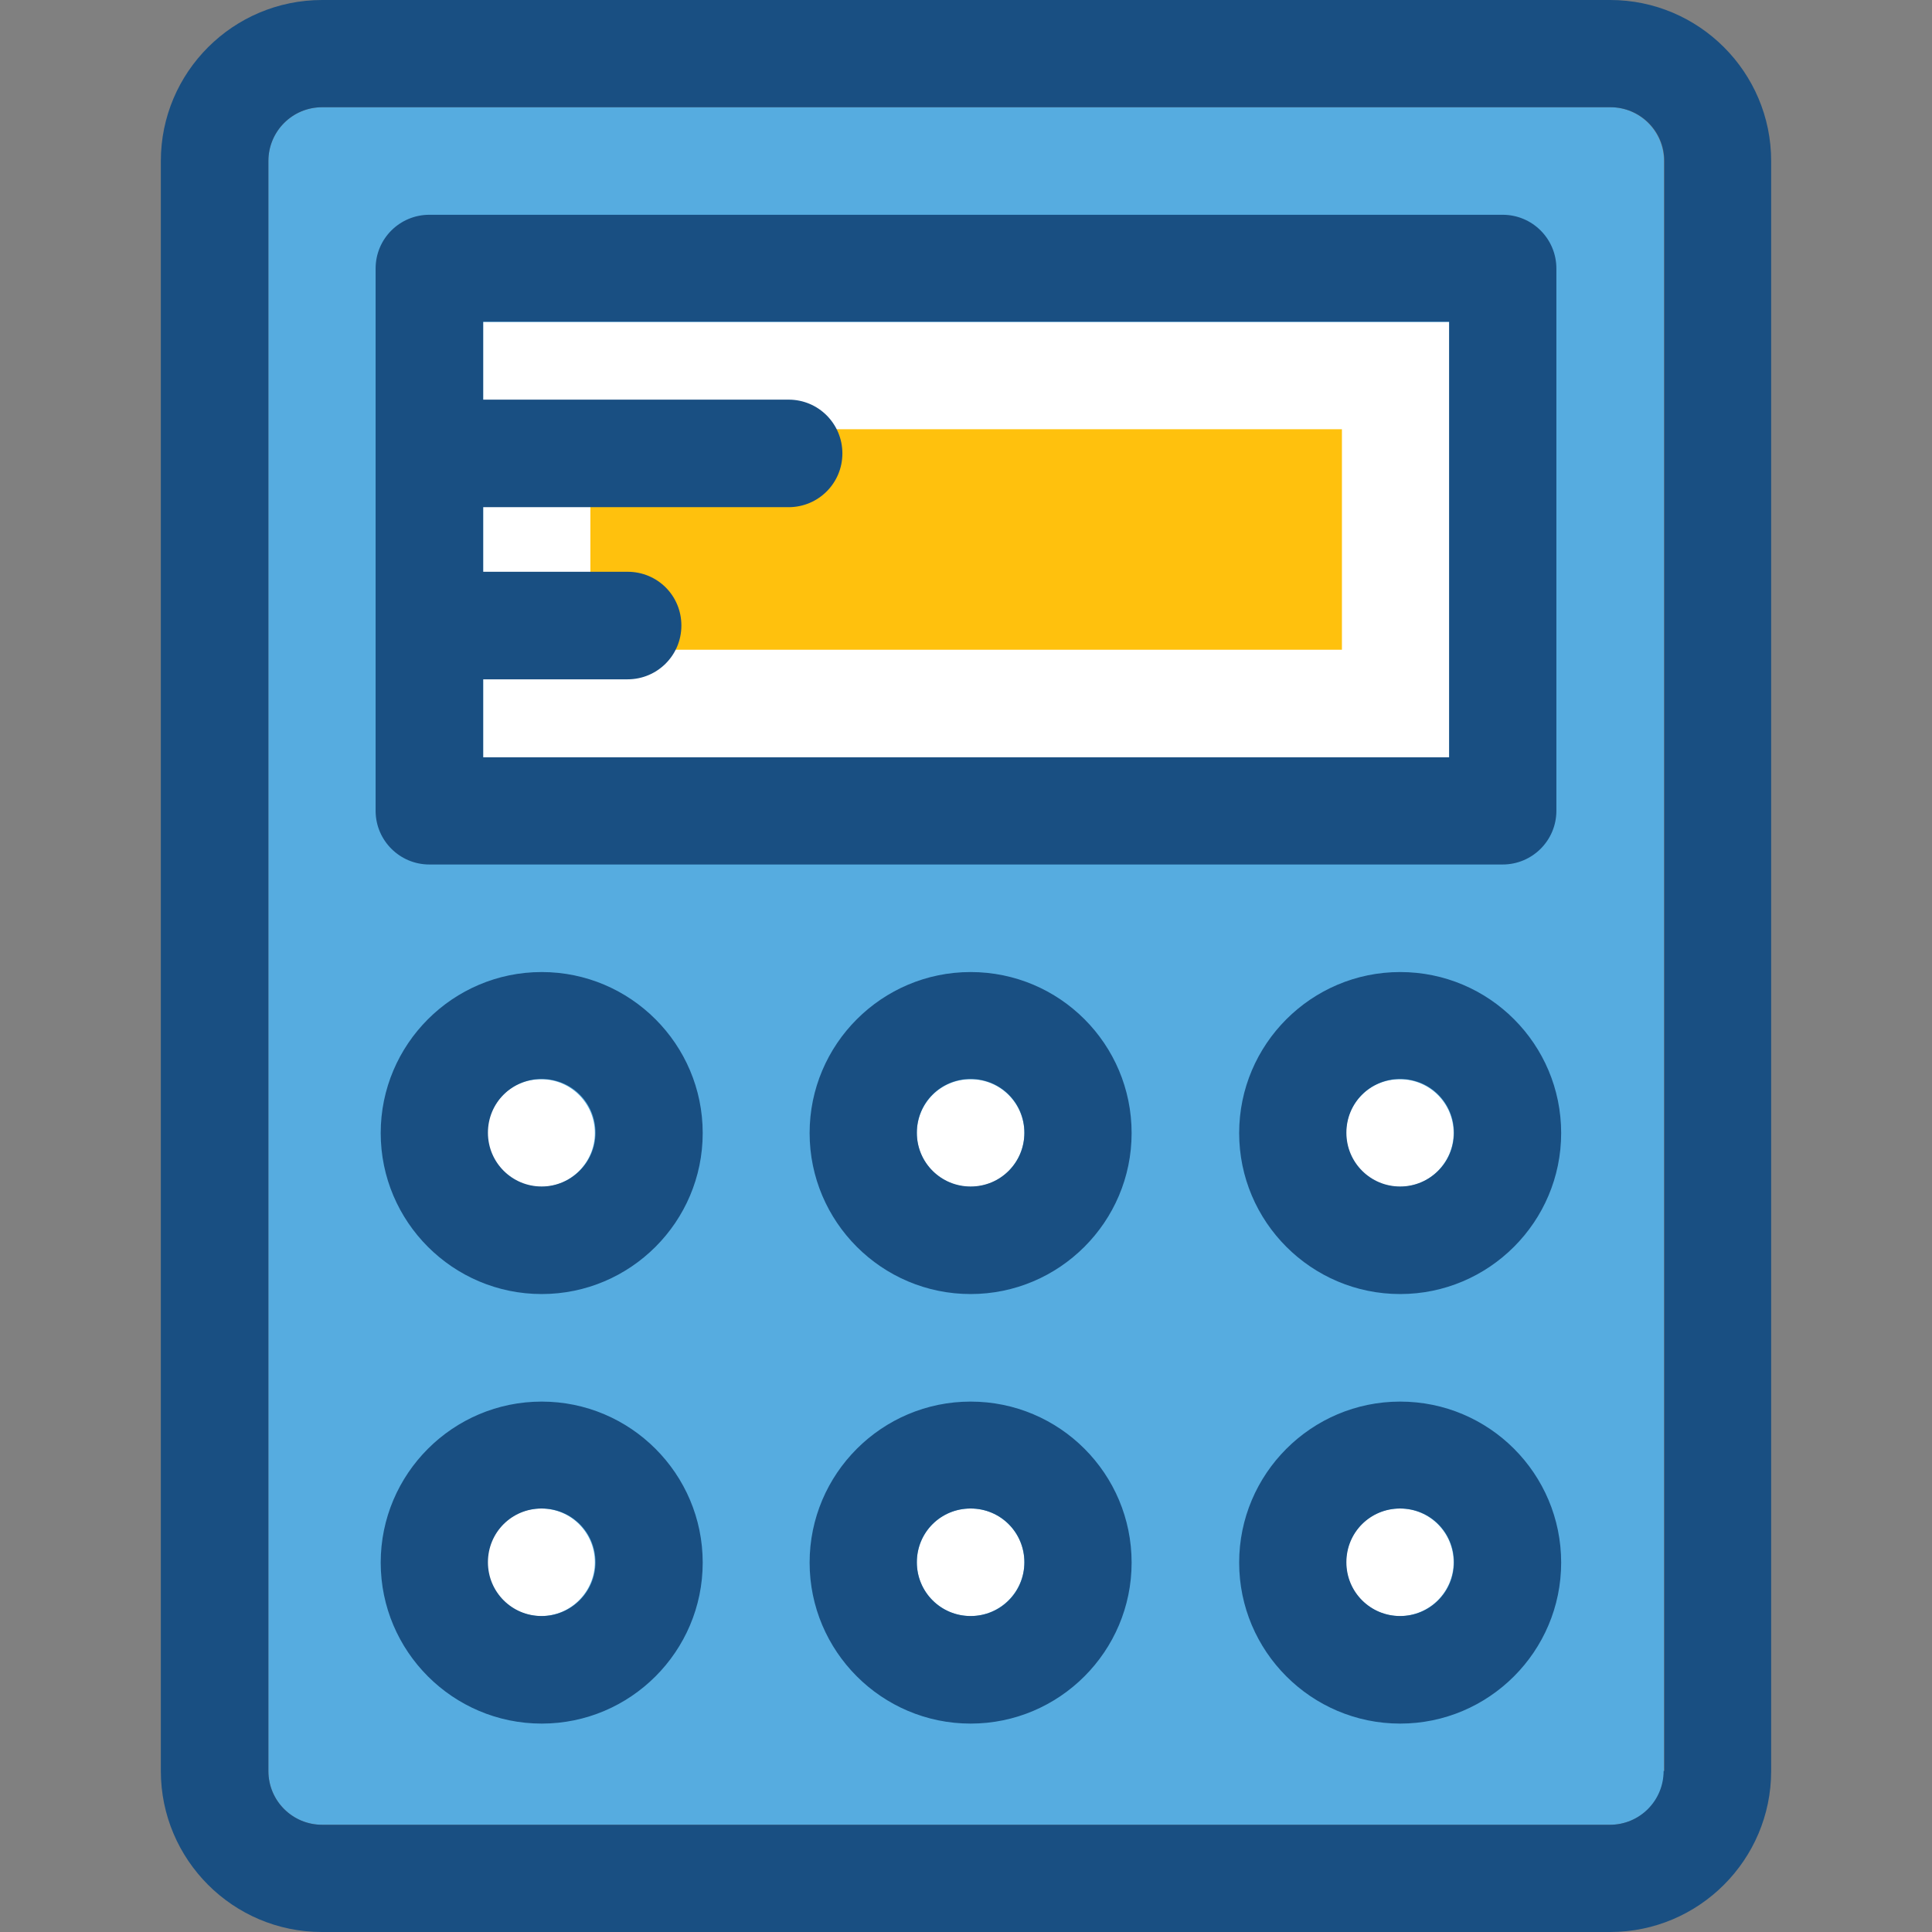
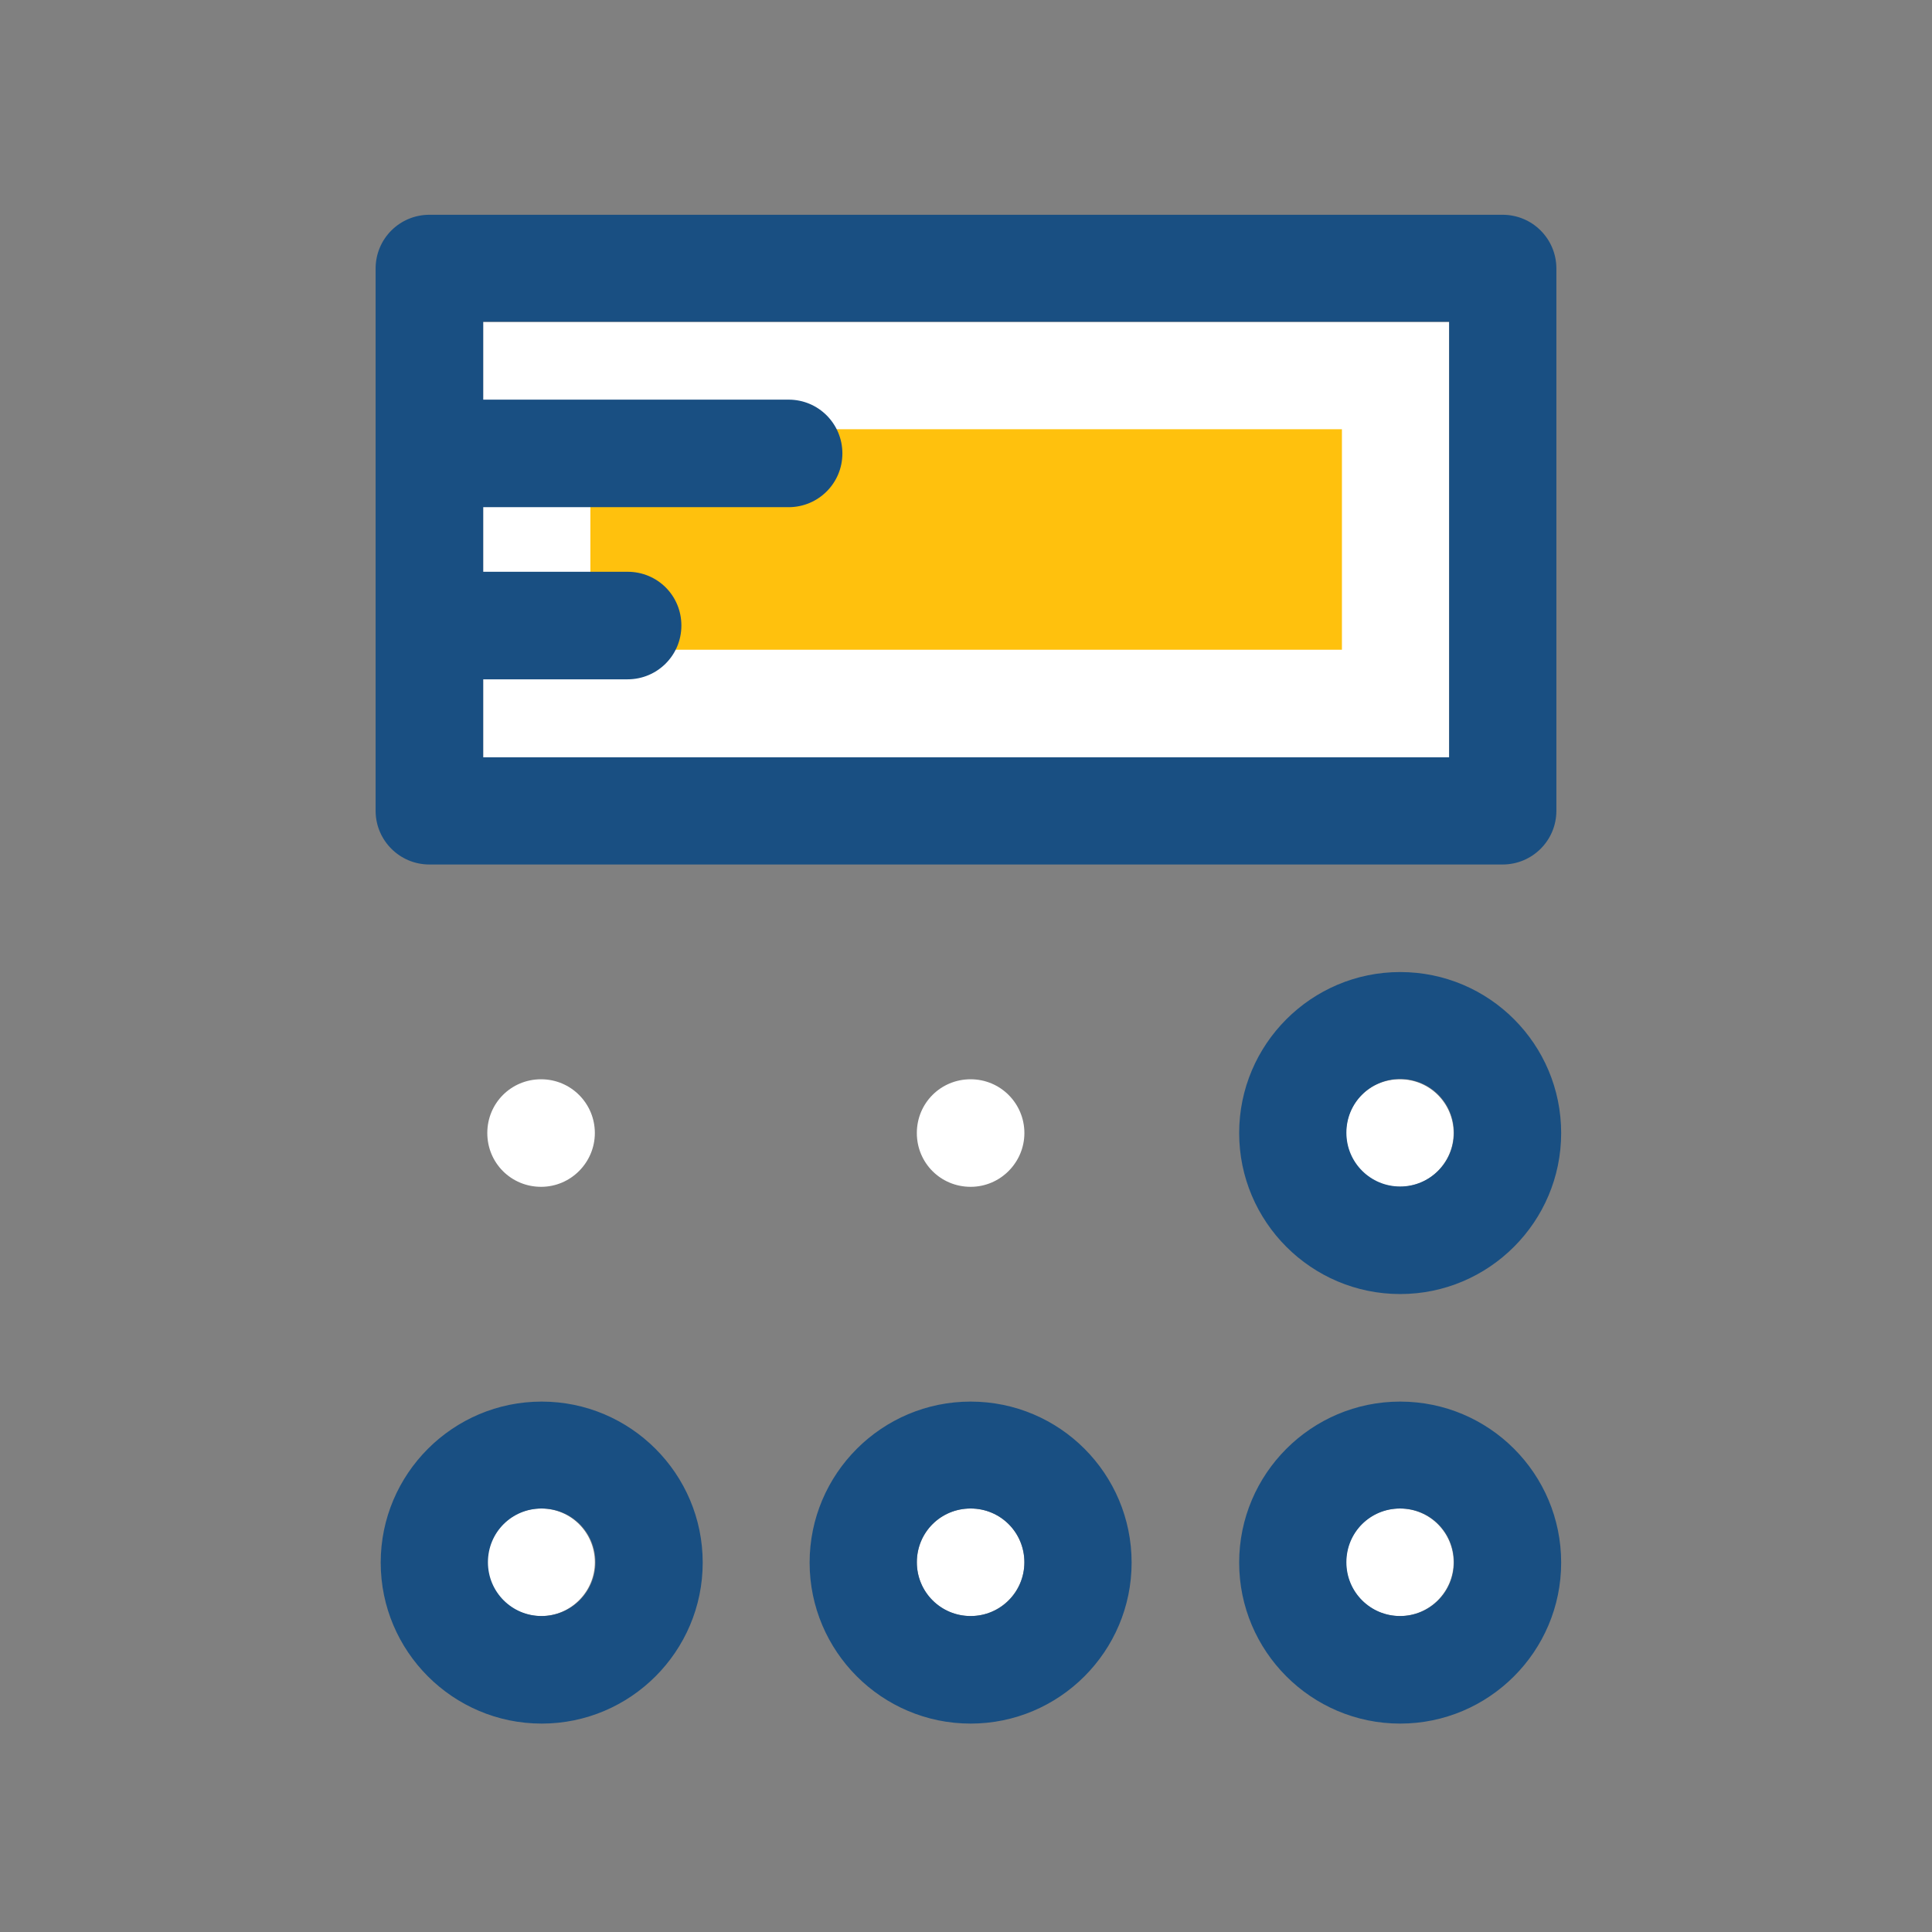
<svg xmlns="http://www.w3.org/2000/svg" version="1.1" id="Layer_1" viewBox="0 0 392.533 392.533" xml:space="preserve">
  <rect x="0" y="0" width="392.533" height="392.533" fill="#808080" stroke="none" />
-   <path style="fill:#56ACE0;" d="M327.143,370.747c6.012,0,10.925-4.848,10.925-10.925V32.711c0-6.012-4.848-10.925-10.925-10.925  H65.455c-6.012,0-10.925,4.848-10.925,10.925v327.111c0,6.012,4.848,10.925,10.925,10.925h261.624l0,0H327.143z" />
  <rect x="98.166" y="65.422" style="fill:#FFFFFF;" width="196.267" height="88.501" />
  <rect x="119.951" y="87.208" style="fill:#FFC10D;" width="152.695" height="44.8" />
  <g>
    <path style="fill:#FFFFFF;" d="M295.337,230.206c0-6.012-4.848-10.925-10.925-10.925c-6.077,0-10.925,4.848-10.925,10.925   c0,6.077,4.848,10.925,10.925,10.925C290.489,241.131,295.337,236.154,295.337,230.206z" />
    <path style="fill:#FFFFFF;" d="M295.337,317.414c0-6.012-4.848-10.925-10.925-10.925c-6.077,0-10.925,4.848-10.925,10.925   s4.848,10.925,10.925,10.925C290.489,328.339,295.337,323.362,295.337,317.414z" />
    <path style="fill:#FFFFFF;" d="M120.857,230.206c0-6.012-4.848-10.925-10.925-10.925c-6.077,0-10.925,4.848-10.925,10.925   c0,6.077,4.848,10.925,10.925,10.925C116.008,241.131,120.857,236.154,120.857,230.206z" />
    <path style="fill:#FFFFFF;" d="M208.129,230.206c0-6.012-4.848-10.925-10.925-10.925s-10.925,4.848-10.925,10.925   c0,6.077,4.848,10.925,10.925,10.925S208.129,236.154,208.129,230.206z" />
    <path style="fill:#FFFFFF;" d="M120.857,317.414c0-6.012-4.848-10.925-10.925-10.925c-6.077,0-10.925,4.848-10.925,10.925   s4.848,10.925,10.925,10.925C116.008,328.339,120.857,323.362,120.857,317.414z" />
    <path style="fill:#FFFFFF;" d="M208.129,317.414c0-6.012-4.848-10.925-10.925-10.925s-10.925,4.848-10.925,10.925   s4.848,10.925,10.925,10.925S208.129,323.362,208.129,317.414z" />
  </g>
  <g>
-     <path style="fill:#194F82;" d="M327.143,0H65.455C47.354,0,32.679,14.675,32.679,32.711v327.111   c0,18.036,14.675,32.711,32.711,32.711h261.754c18.036,0,32.711-14.675,32.711-32.711V32.711C359.855,14.675,345.18,0,327.143,0z    M338.004,359.822c0,6.012-4.848,10.925-10.925,10.925H65.455c-6.012,0-10.925-4.848-10.925-10.925V32.711   c0-6.012,4.848-10.925,10.925-10.925h261.754c6.012,0,10.925,4.848,10.925,10.925v327.111H338.004z" />
    <path style="fill:#194F82;" d="M87.24,175.644h218.053c6.012,0,10.925-4.848,10.925-10.925V54.562   c0-6.012-4.848-10.925-10.925-10.925H87.24c-6.012,0-10.925,4.848-10.925,10.925v110.287   C76.38,170.796,81.228,175.644,87.24,175.644z M98.166,138.02h29.349c6.012,0,10.925-4.848,10.925-10.925   s-4.848-10.925-10.925-10.925H98.166v-13.123h62.061c6.012,0,10.925-4.848,10.925-10.925c0-6.012-4.848-10.925-10.925-10.925   H98.166V65.358h196.267v88.501H98.166V138.02z" />
-     <path style="fill:#194F82;" d="M110.061,197.495c-18.036,0-32.711,14.675-32.711,32.711s14.675,32.711,32.711,32.711   s32.711-14.675,32.711-32.711S128.097,197.495,110.061,197.495z M110.061,241.067c-6.012,0-10.925-4.848-10.925-10.925   c0-6.077,4.848-10.925,10.925-10.925c6.077,0,10.925,4.848,10.925,10.925C120.986,236.218,116.008,241.067,110.061,241.067z" />
-     <path style="fill:#194F82;" d="M197.204,197.495c-18.036,0-32.711,14.675-32.711,32.711s14.675,32.711,32.711,32.711   s32.711-14.675,32.711-32.711S215.305,197.495,197.204,197.495z M197.204,241.067c-6.012,0-10.925-4.848-10.925-10.925   c0-6.077,4.848-10.925,10.925-10.925s10.925,4.848,10.925,10.925C208.129,236.218,203.281,241.067,197.204,241.067z" />
    <path style="fill:#194F82;" d="M284.477,197.495c-18.036,0-32.711,14.675-32.711,32.711s14.675,32.711,32.711,32.711   c18.036,0,32.711-14.675,32.711-32.711S302.578,197.495,284.477,197.495z M284.477,241.067c-6.012,0-10.925-4.848-10.925-10.925   c0-6.077,4.848-10.925,10.925-10.925c6.077,0,10.925,4.848,10.925,10.925C295.402,236.218,290.489,241.067,284.477,241.067z" />
    <path style="fill:#194F82;" d="M110.061,284.768c-18.036,0-32.711,14.675-32.711,32.711s14.675,32.711,32.711,32.711   s32.711-14.675,32.711-32.711S128.097,284.768,110.061,284.768z M110.061,328.339c-6.012,0-10.925-4.848-10.925-10.925   s4.848-10.925,10.925-10.925c6.077,0,10.925,4.848,10.925,10.925S116.008,328.339,110.061,328.339z" />
    <path style="fill:#194F82;" d="M197.204,284.768c-18.036,0-32.711,14.675-32.711,32.711s14.675,32.711,32.711,32.711   s32.711-14.675,32.711-32.711S215.305,284.768,197.204,284.768z M197.204,328.339c-6.012,0-10.925-4.848-10.925-10.925   s4.848-10.925,10.925-10.925s10.925,4.848,10.925,10.925S203.281,328.339,197.204,328.339z" />
    <path style="fill:#194F82;" d="M284.477,284.768c-18.036,0-32.711,14.675-32.711,32.711s14.675,32.711,32.711,32.711   c18.036,0,32.711-14.675,32.711-32.711S302.578,284.768,284.477,284.768z M284.477,328.339c-6.012,0-10.925-4.848-10.925-10.925   s4.848-10.925,10.925-10.925c6.077,0,10.925,4.848,10.925,10.925S290.489,328.339,284.477,328.339z" />
  </g>
</svg>